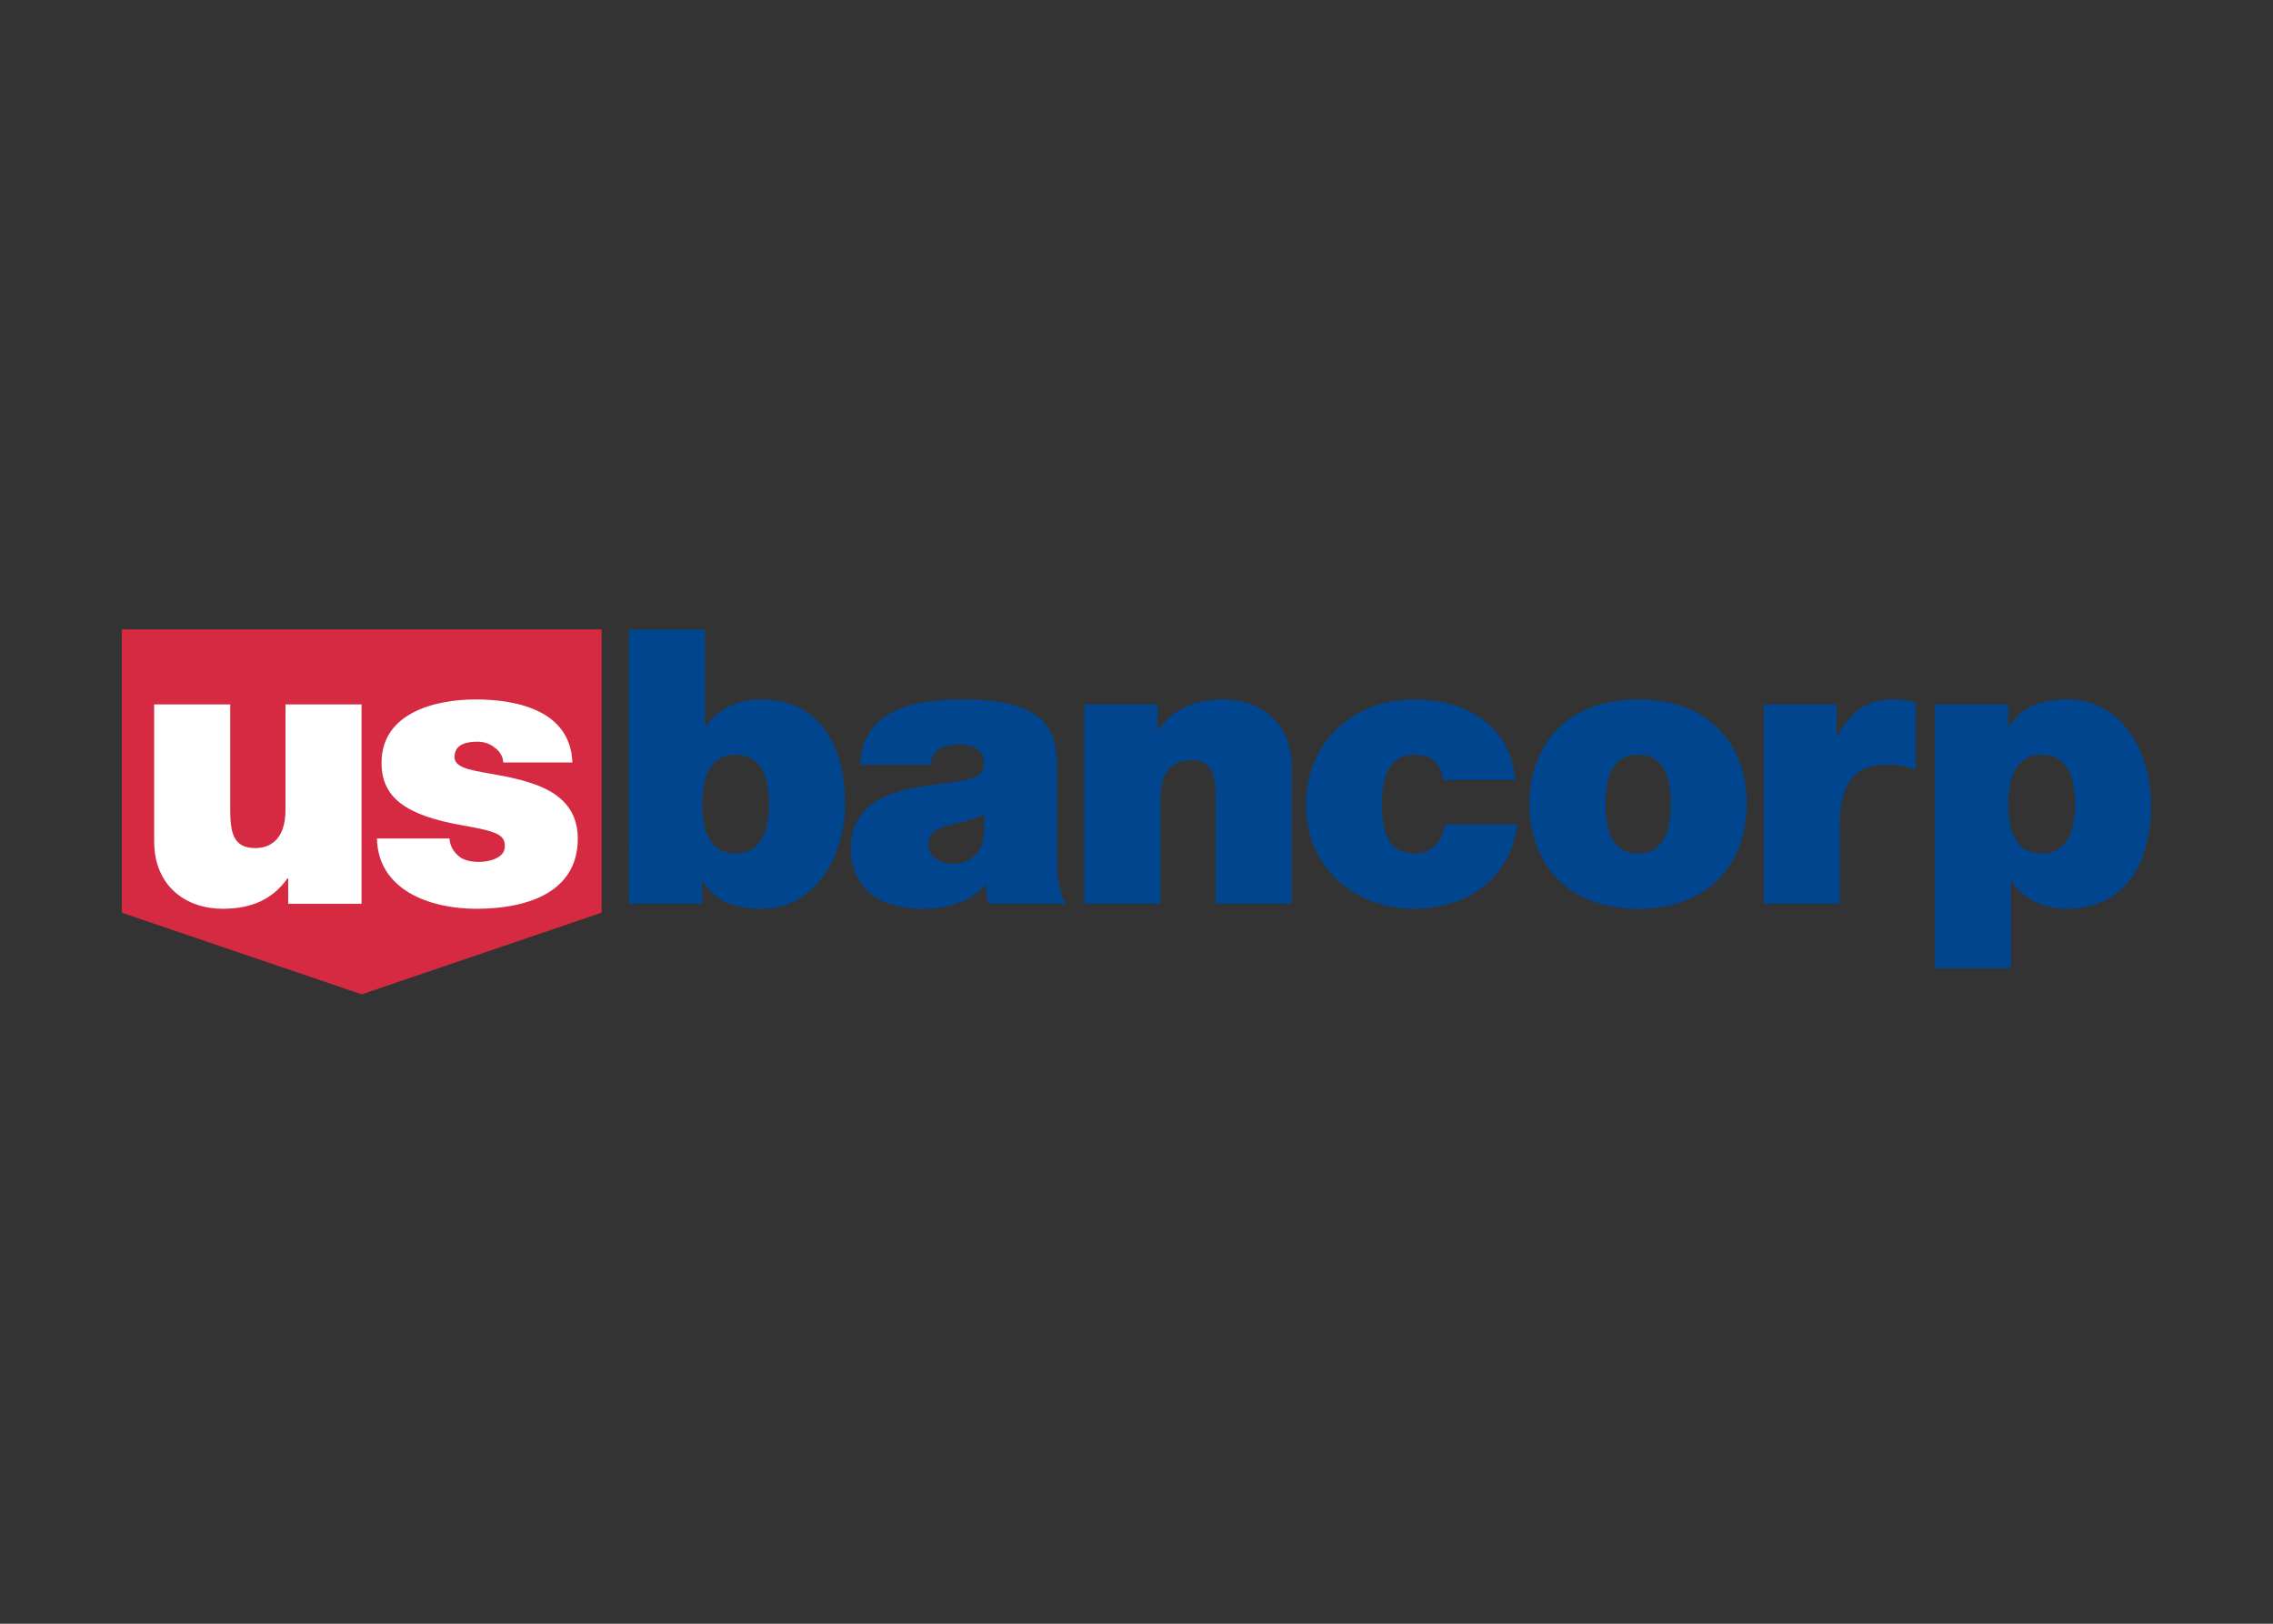
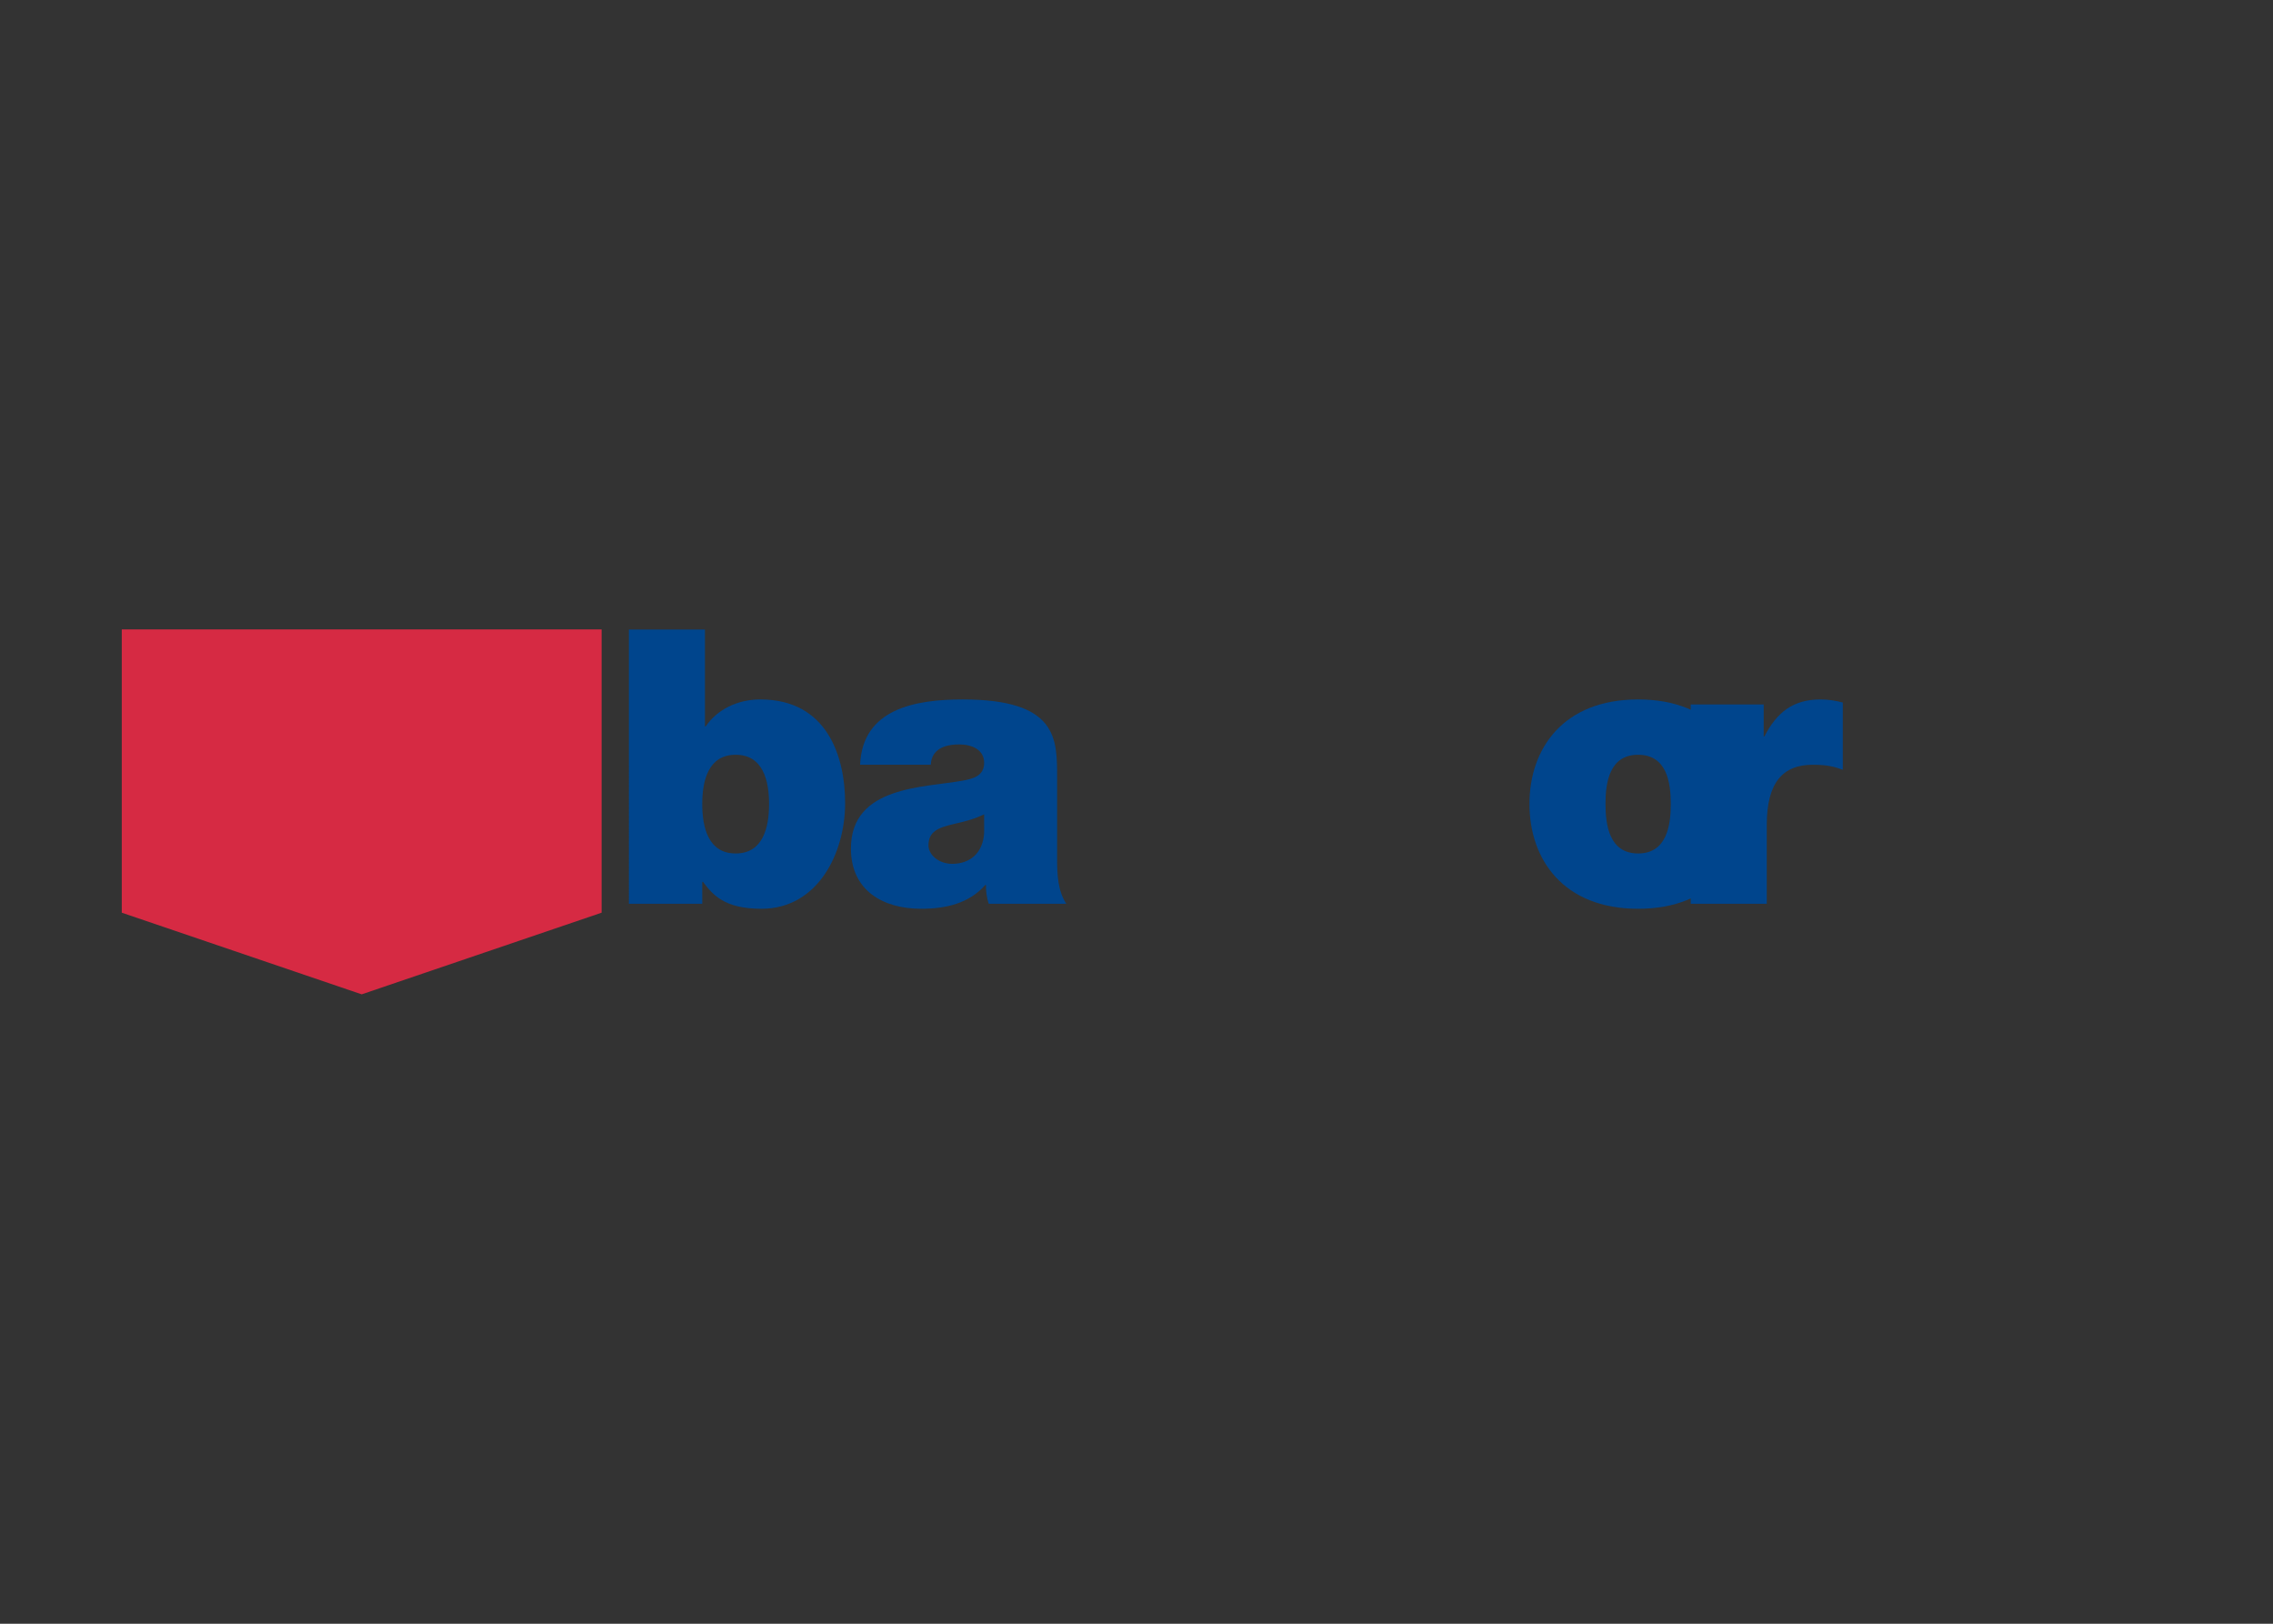
<svg xmlns="http://www.w3.org/2000/svg" clip-rule="evenodd" fill-rule="evenodd" stroke-linejoin="round" stroke-miterlimit="2" viewBox="0 0 560 400">
  <rect x="0" y="0" width="560" height="400" fill="#333333" stroke="none" />
  <g fill-rule="nonzero" transform="matrix(.899 0 0 .899 30 155.049)">
    <path d="m0 0v77.628l65.75 22.372 65.749-22.372v-77.628z" fill="#d62a43" />
-     <path d="m65.71 75.188h-20.103v-6.946h-.206c-3.892 5.475-9.475 8.314-17.79 8.314-9.783 0-18.735-5.999-18.735-18.525v-37.47h20.841v28.63c0 6.319.73 10.733 6.839 10.733 3.579 0 8.314-1.788 8.314-10.522v-28.84h20.84z" fill="#fff" />
-     <path d="m104.553 36.46c-.104-1.792-1.048-3.16-2.417-4.107-1.265-1.052-2.953-1.579-4.631-1.579-2.955 0-6.32.635-6.32 4.212 0 1.582 1.265 2.315 2.422 2.837 3.475 1.476 11.366 1.896 18.314 4.208 6.947 2.212 13.052 6.318 13.052 15.267 0 15.15-14.523 19.259-27.788 19.259-12.841 0-26.946-5.155-27.257-19.259h19.886c.108 1.894.95 3.471 2.532 4.836 1.049.95 3.054 1.583 5.574 1.583 2.738 0 7.052-1.049 7.052-4.214 0-3.155-1.789-4.102-11.473-5.786-15.89-2.734-22.31-7.785-22.31-17.149 0-13.789 14.842-17.376 25.787-17.376 11.788 0 25.997 3.273 26.516 17.269h-18.939" fill="#fff" />
    <g fill="#00458d">
      <path d="m138.978.04h20.839v26.525h.213c3.155-4.631 8.732-7.373 14.942-7.373 18.313 0 23.26 15.583 23.26 28.422 0 13.684-7.471 28.942-22.94 28.942-10.211 0-13.374-3.895-16-7.368h-.213v5.999h-20.101zm29.258 34.313c-7.473 0-9.158 7.052-9.158 13.473 0 6.525 1.686 13.574 9.158 13.574 7.474 0 9.156-7.049 9.156-13.574.001-6.422-1.682-13.473-9.156-13.473z" />
      <path d="m256.327 62.984c0 4.101.205 8.735 2.527 12.204h-21.26c-.524-1.471-.846-3.684-.739-5.159h-.208c-4.42 5.051-10.838 6.528-17.571 6.528-10.522 0-19.255-5.052-19.255-16.521 0-17.262 20.202-16.634 30.826-18.628 2.843-.526 5.685-1.372 5.685-4.84 0-3.685-3.471-5.052-6.839-5.052-6.416 0-7.681 3.26-7.788 5.57h-19.364c.634-15.359 15.159-17.89 28.097-17.89 26.095 0 25.89 10.842 25.89 21.367v22.421m-19.996-12.315c-2.53 1.257-5.367 1.996-8.203 2.631-4.632 1.053-7.052 2.21-7.052 5.891 0 2.526 2.733 5.05 6.522 5.05 4.735 0 8.418-2.842 8.733-8.525z" />
-       <path d="m263.792 20.564h20.095v6.95h.214c3.895-5.478 9.469-8.319 17.787-8.319 9.784 0 18.735 6 18.735 18.524v37.471h-20.836v-28.63c0-6.31-.742-10.734-6.84-10.734-3.579 0-8.321 1.789-8.321 10.522v28.842h-20.833v-54.626" />
-       <path d="m362.093 41.301c-.202-2.216-.937-3.997-2.313-5.155-1.258-1.16-3.055-1.793-5.259-1.793-8.003 0-9.154 6.948-9.154 13.578 0 6.631 1.151 13.469 9.154 13.469 4.521 0 7.683-3.683 8.102-7.999h19.895c-2.001 14.842-13.681 23.156-28.424 23.156-16.413 0-29.566-11.372-29.566-28.626 0-17.263 13.153-28.739 29.566-28.739 14.32 0 26.524 7.056 27.792 22.109z" />
      <path d="m415.555 76.557c-20.521 0-29.781-13.577-29.781-28.731 0-15.161 9.26-28.633 29.781-28.633 20.522 0 29.79 13.472 29.79 28.633 0 15.154-9.268 28.731-29.79 28.731m0-42.204c-7.891 0-8.941 7.679-8.941 13.473 0 5.791 1.051 13.574 8.941 13.574 7.899 0 8.952-7.783 8.952-13.574 0-5.795-1.053-13.473-8.952-13.473z" />
-       <path d="m449.967 20.564h19.998v8.736h.21c3.368-6.522 7.788-10.105 15.367-10.105 2.107 0 4.108.318 6.104.845v18.417c-2.097-.738-3.997-1.369-8.213-1.369-8.203 0-12.626 4.839-12.626 16.525v21.577h-20.841v-54.626" />
-       <path d="m496.897 20.564h20.105v6h.211c2.635-3.47 5.787-7.371 15.996-7.371 15.475 0 22.949 15.262 22.949 28.946 0 12.843-4.948 28.417-23.261 28.417-6.213 0-11.781-2.732-14.946-7.365h-.218v23.676h-20.837v-72.303m29.259 40.835c7.482 0 9.168-7.049 9.168-13.471 0-6.521-1.686-13.576-9.168-13.576-7.471 0-9.152 7.055-9.152 13.576 0 6.423 1.682 13.471 9.152 13.471z" />
+       <path d="m449.967 20.564v8.736h.21c3.368-6.522 7.788-10.105 15.367-10.105 2.107 0 4.108.318 6.104.845v18.417c-2.097-.738-3.997-1.369-8.213-1.369-8.203 0-12.626 4.839-12.626 16.525v21.577h-20.841v-54.626" />
    </g>
  </g>
</svg>